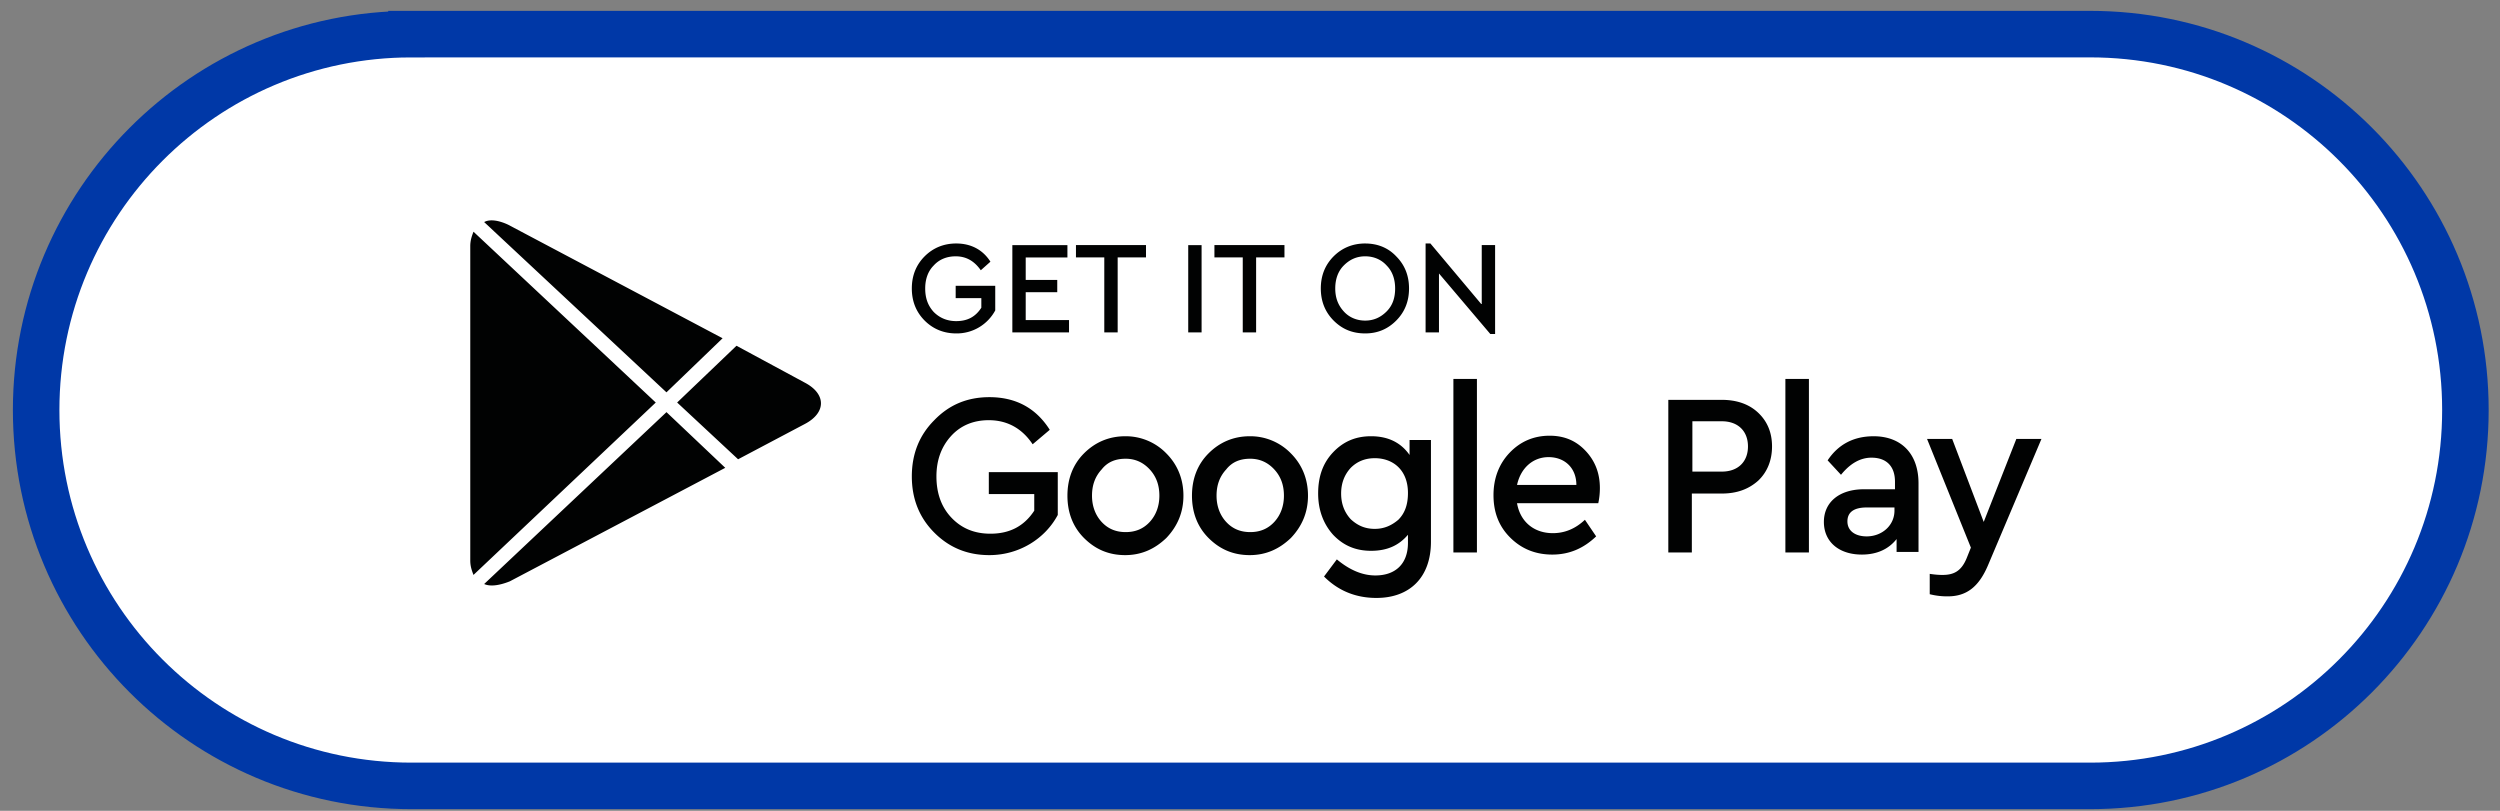
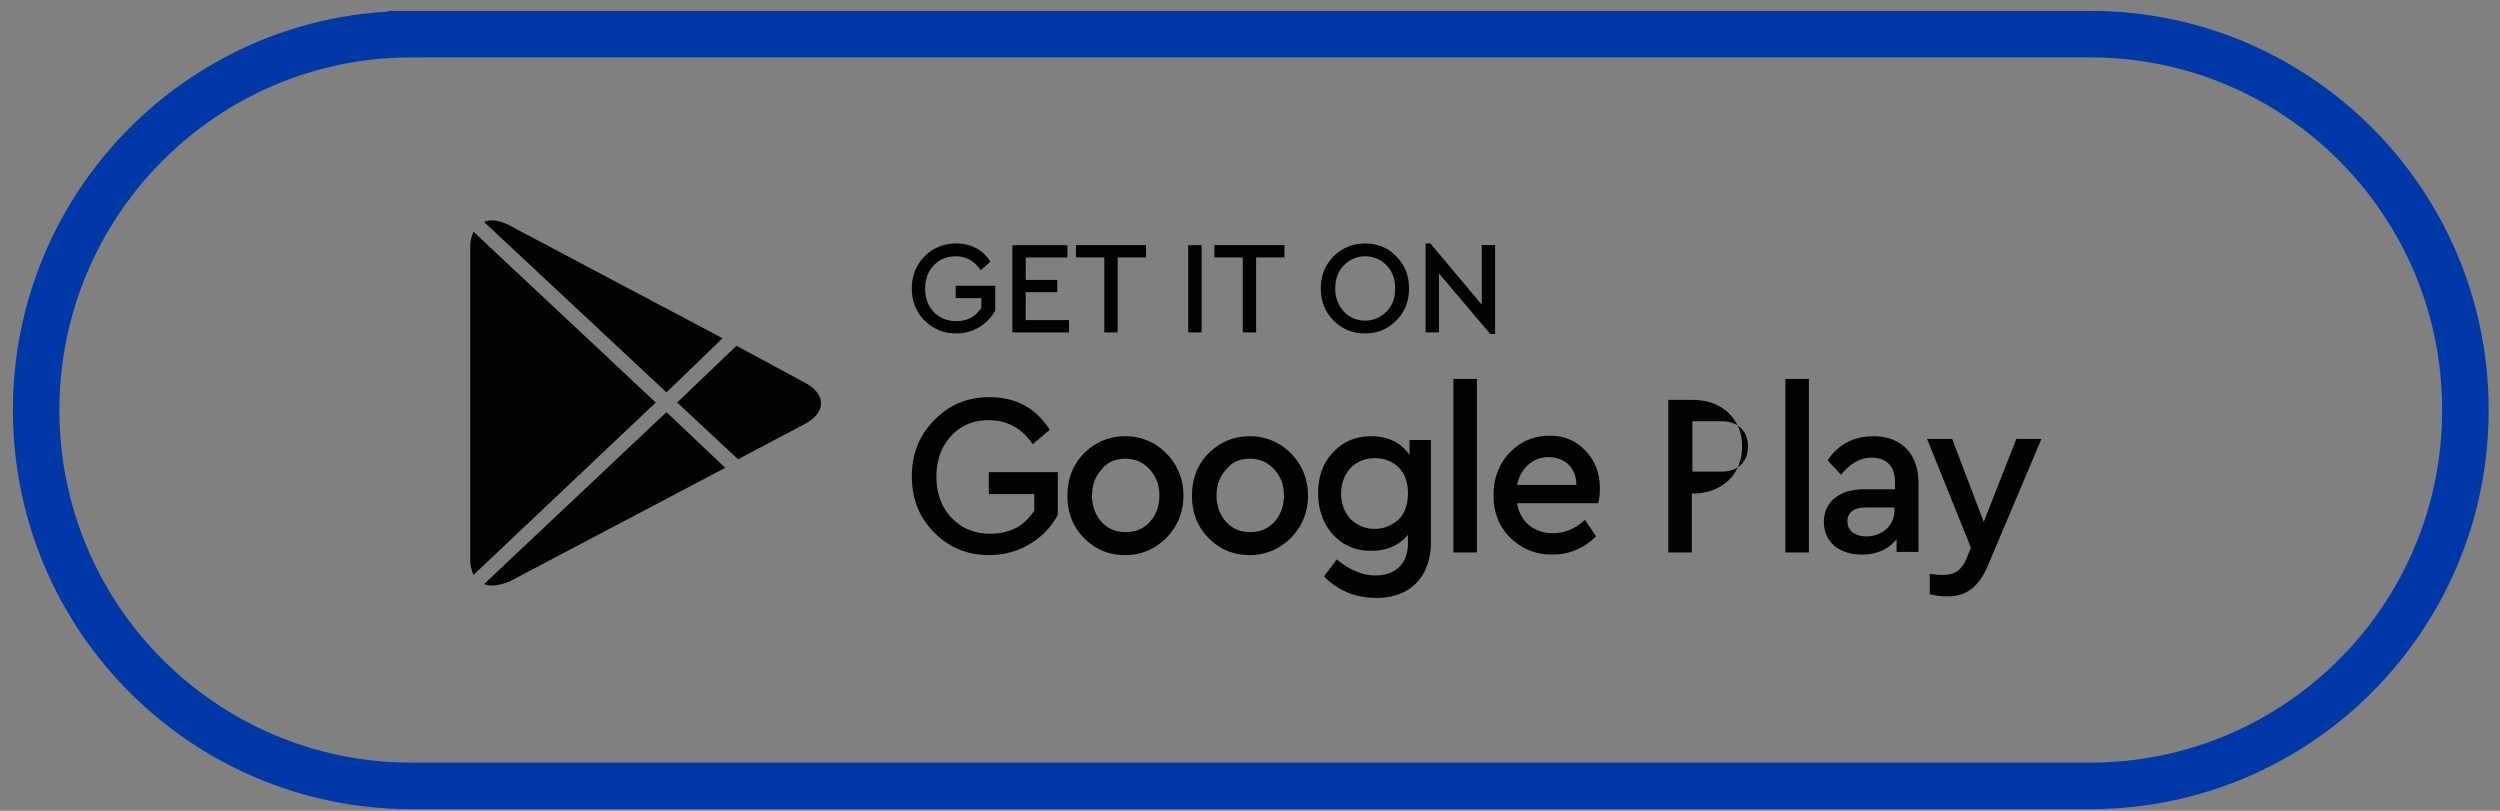
<svg xmlns="http://www.w3.org/2000/svg" width="148" height="48" fill="none">
  <rect width="100%" height="100%" fill="#808080" stroke="none" />
-   <path d="M24.358 2.108h99.377c12.256 0 22.161 9.95 22.161 22.196 0 12.277-9.936 22.196-22.161 22.196H24.358c-12.255 0-22.16-9.95-22.16-22.196 0-12.276 9.935-22.196 22.16-22.196Z" fill="#fff" stroke="#0038A7" />
  <path d="M24.358 2.02h99.377c12.279 0 22.217 9.954 22.217 22.253s-9.938 22.252-22.217 22.252H24.358c-12.28 0-22.218-9.953-22.218-22.252 0-12.268 9.938-22.252 22.218-22.252Z" stroke="#0038A7" stroke-width="2.754" />
-   <path d="M38.821 23.83 28.03 13.717c-.095.253-.19.507-.19.856V33.18c0 .35.095.603.19.856L38.821 23.83ZM40.087 23.829l3.608 3.36 3.956-2.092c1.266-.666 1.266-1.775 0-2.441L43.6 20.469l-3.513 3.36ZM39.454 23.226l3.323-3.201-12.69-6.72c-.539-.254-1.077-.349-1.425-.159l10.792 10.08ZM39.454 24.4 28.662 34.574c.348.158.886.095 1.519-.159l12.754-6.72-3.48-3.297ZM56.608 14.414c-.728 0-1.361.254-1.868.76-.506.508-.76 1.142-.76 1.903 0 .76.254 1.394.76 1.902.507.507 1.14.76 1.868.76a2.587 2.587 0 0 0 2.31-1.363v-1.458h-2.342v.73h1.519v.57c-.348.539-.823.792-1.487.792-.538 0-.982-.19-1.33-.539-.348-.38-.506-.824-.506-1.394 0-.54.158-1.015.506-1.363.317-.349.76-.54 1.298-.54.633 0 1.108.286 1.487.825l.57-.507c-.443-.698-1.14-1.078-2.025-1.078ZM59.931 14.51v5.167h3.355v-.73h-2.564V17.3h1.867v-.729h-1.867V15.24h2.469v-.73h-3.26ZM63.697 14.51v.729h1.677v4.438h.792v-4.438h1.677v-.73h-4.146ZM70.343 14.51v5.167h.791V14.51h-.79ZM71.894 14.51v.729h1.677v4.438h.791v-4.438h1.678v-.73h-4.146ZM80.82 14.414c-.728 0-1.361.254-1.868.76-.506.508-.76 1.142-.76 1.903 0 .76.254 1.394.76 1.902.507.507 1.108.76 1.868.76.727 0 1.329-.253 1.835-.76.507-.508.76-1.142.76-1.902 0-.761-.254-1.395-.76-1.902-.475-.507-1.108-.76-1.835-.76Zm0 .76c.506 0 .949.191 1.265.54.349.348.507.824.507 1.363 0 .57-.158 1.014-.507 1.363-.348.348-.76.539-1.265.539-.507 0-.95-.19-1.266-.54-.349-.38-.507-.823-.507-1.362 0-.54.158-1.015.507-1.363.348-.349.76-.54 1.266-.54ZM87.687 17.996l-3.007-3.582h-.285v5.262h.792v-3.487l3.038 3.582h.285v-5.262h-.791v3.487h-.032ZM58.57 23.512c-1.298 0-2.374.444-3.26 1.363-.886.887-1.33 1.997-1.33 3.328 0 1.331.444 2.44 1.33 3.328.886.888 1.962 1.332 3.26 1.332 1.74 0 3.291-.951 4.05-2.378V27.95h-4.082v1.3h2.69v.982c-.601.919-1.456 1.363-2.595 1.363-.95 0-1.709-.317-2.31-.951-.602-.634-.886-1.458-.886-2.441 0-.95.284-1.743.854-2.377.57-.634 1.33-.951 2.247-.951 1.076 0 1.962.475 2.595 1.426l1.013-.856c-.823-1.3-2.025-1.933-3.576-1.933ZM66.61 25.826c-.95 0-1.773.349-2.438 1.014-.664.666-.98 1.522-.98 2.505 0 .982.316 1.838.98 2.504.665.665 1.456 1.014 2.438 1.014.949 0 1.74-.349 2.436-1.014.665-.698 1.013-1.522 1.013-2.504 0-.983-.348-1.839-1.013-2.505a3.344 3.344 0 0 0-2.437-1.014Zm.031 1.331c.57 0 1.044.222 1.424.634.38.412.57.92.57 1.554 0 .602-.19 1.14-.57 1.553-.38.412-.854.602-1.424.602s-1.044-.19-1.424-.602c-.38-.412-.57-.951-.57-1.553 0-.634.19-1.142.57-1.553.348-.444.823-.635 1.424-.635ZM73.983 25.826c-.95 0-1.773.349-2.437 1.014-.665.666-.981 1.522-.981 2.505 0 .982.316 1.838.98 2.504.665.665 1.457 1.014 2.438 1.014.95 0 1.74-.349 2.437-1.014.664-.698 1.013-1.522 1.013-2.504 0-.983-.349-1.839-1.013-2.505a3.344 3.344 0 0 0-2.437-1.014Zm.031 1.331c.57 0 1.045.222 1.425.634.38.412.57.92.57 1.554 0 .602-.19 1.14-.57 1.553-.38.412-.855.602-1.424.602-.57 0-1.045-.19-1.425-.602-.38-.412-.57-.951-.57-1.553 0-.634.19-1.142.57-1.553.349-.444.823-.635 1.424-.635ZM83.446 26.935c-.507-.73-1.266-1.11-2.279-1.11-.918 0-1.646.317-2.247.951-.601.634-.886 1.427-.886 2.44 0 .983.316 1.808.886 2.442.601.634 1.33.95 2.247.95.95 0 1.646-.316 2.184-.95v.475c0 1.268-.76 1.934-1.93 1.934-.76 0-1.52-.317-2.28-.951l-.759 1.014c.855.856 1.899 1.268 3.102 1.268 1.962 0 3.228-1.205 3.228-3.328v-6.023h-1.266v.888Zm-2.057 4.374c-.57 0-1.013-.19-1.424-.57-.38-.413-.57-.92-.57-1.522s.19-1.11.57-1.522c.38-.38.854-.57 1.424-.57 1.076 0 1.962.697 1.962 2.06 0 .698-.19 1.205-.57 1.585-.411.349-.854.539-1.392.539ZM86.041 22.434v10.27h1.393v-10.27H86.04ZM94.713 28.9c0-.887-.284-1.616-.854-2.218-.57-.603-1.266-.888-2.12-.888-.95 0-1.741.349-2.374 1.014-.633.666-.95 1.522-.95 2.504 0 1.015.317 1.839.981 2.505.665.665 1.488 1.014 2.5 1.014.982 0 1.836-.349 2.596-1.078l-.665-.982c-.57.538-1.202.792-1.899.792-1.107 0-1.93-.666-2.12-1.775h4.81c.064-.285.095-.602.095-.888Zm-3.038-1.838c.95 0 1.646.634 1.646 1.648h-3.513c.221-1.014.95-1.648 1.867-1.648ZM98.764 23.67v9.035h1.393v-3.487h1.772c.887 0 1.583-.253 2.153-.76.538-.508.822-1.205.822-2.03 0-.823-.284-1.49-.822-1.996-.539-.508-1.266-.761-2.153-.761h-3.165Zm3.165 1.269c.982 0 1.551.602 1.551 1.49 0 .887-.569 1.49-1.551 1.49h-1.74v-2.98h1.74ZM105.695 22.434v10.27h1.393v-10.27h-1.393ZM110.917 25.826c-1.171 0-2.088.476-2.721 1.427l.791.855c.538-.665 1.139-1.014 1.804-1.014.886 0 1.392.507 1.392 1.426v.444h-1.835c-1.456 0-2.374.761-2.374 1.934s.886 1.933 2.247 1.933c.886 0 1.583-.317 2.057-.919v.761h1.298v-4.057c0-1.776-1.044-2.79-2.659-2.79Zm-.411 5.928c-.665 0-1.139-.317-1.139-.888 0-.539.379-.824 1.139-.824h1.646v.127c.031.92-.728 1.585-1.646 1.585ZM117.436 30.898l-1.867-4.914h-1.488l2.596 6.435-.254.634c-.316.76-.759.983-1.424.983-.095 0-.348 0-.759-.064v1.205a4.16 4.16 0 0 0 1.076.127c1.107 0 1.835-.57 2.373-1.839l3.165-7.48h-1.487l-1.931 4.913Z" fill="#010202" />
+   <path d="M38.821 23.83 28.03 13.717c-.095.253-.19.507-.19.856V33.18c0 .35.095.603.19.856L38.821 23.83ZM40.087 23.829l3.608 3.36 3.956-2.092c1.266-.666 1.266-1.775 0-2.441L43.6 20.469l-3.513 3.36ZM39.454 23.226l3.323-3.201-12.69-6.72c-.539-.254-1.077-.349-1.425-.159l10.792 10.08ZM39.454 24.4 28.662 34.574c.348.158.886.095 1.519-.159l12.754-6.72-3.48-3.297ZM56.608 14.414c-.728 0-1.361.254-1.868.76-.506.508-.76 1.142-.76 1.903 0 .76.254 1.394.76 1.902.507.507 1.14.76 1.868.76a2.587 2.587 0 0 0 2.31-1.363v-1.458h-2.342v.73h1.519v.57c-.348.539-.823.792-1.487.792-.538 0-.982-.19-1.33-.539-.348-.38-.506-.824-.506-1.394 0-.54.158-1.015.506-1.363.317-.349.76-.54 1.298-.54.633 0 1.108.286 1.487.825l.57-.507c-.443-.698-1.14-1.078-2.025-1.078ZM59.931 14.51v5.167h3.355v-.73h-2.564V17.3h1.867v-.729h-1.867V15.24h2.469v-.73h-3.26ZM63.697 14.51v.729h1.677v4.438h.792v-4.438h1.677v-.73h-4.146ZM70.343 14.51v5.167h.791V14.51h-.79ZM71.894 14.51v.729h1.677v4.438h.791v-4.438h1.678v-.73h-4.146ZM80.82 14.414c-.728 0-1.361.254-1.868.76-.506.508-.76 1.142-.76 1.903 0 .76.254 1.394.76 1.902.507.507 1.108.76 1.868.76.727 0 1.329-.253 1.835-.76.507-.508.76-1.142.76-1.902 0-.761-.254-1.395-.76-1.902-.475-.507-1.108-.76-1.835-.76Zm0 .76c.506 0 .949.191 1.265.54.349.348.507.824.507 1.363 0 .57-.158 1.014-.507 1.363-.348.348-.76.539-1.265.539-.507 0-.95-.19-1.266-.54-.349-.38-.507-.823-.507-1.362 0-.54.158-1.015.507-1.363.348-.349.76-.54 1.266-.54ZM87.687 17.996l-3.007-3.582h-.285v5.262h.792v-3.487l3.038 3.582h.285v-5.262h-.791v3.487h-.032ZM58.57 23.512c-1.298 0-2.374.444-3.26 1.363-.886.887-1.33 1.997-1.33 3.328 0 1.331.444 2.44 1.33 3.328.886.888 1.962 1.332 3.26 1.332 1.74 0 3.291-.951 4.05-2.378V27.95h-4.082v1.3h2.69v.982c-.601.919-1.456 1.363-2.595 1.363-.95 0-1.709-.317-2.31-.951-.602-.634-.886-1.458-.886-2.441 0-.95.284-1.743.854-2.377.57-.634 1.33-.951 2.247-.951 1.076 0 1.962.475 2.595 1.426l1.013-.856c-.823-1.3-2.025-1.933-3.576-1.933ZM66.61 25.826c-.95 0-1.773.349-2.438 1.014-.664.666-.98 1.522-.98 2.505 0 .982.316 1.838.98 2.504.665.665 1.456 1.014 2.438 1.014.949 0 1.74-.349 2.436-1.014.665-.698 1.013-1.522 1.013-2.504 0-.983-.348-1.839-1.013-2.505a3.344 3.344 0 0 0-2.437-1.014Zm.031 1.331c.57 0 1.044.222 1.424.634.38.412.57.92.57 1.554 0 .602-.19 1.14-.57 1.553-.38.412-.854.602-1.424.602s-1.044-.19-1.424-.602c-.38-.412-.57-.951-.57-1.553 0-.634.19-1.142.57-1.553.348-.444.823-.635 1.424-.635ZM73.983 25.826c-.95 0-1.773.349-2.437 1.014-.665.666-.981 1.522-.981 2.505 0 .982.316 1.838.98 2.504.665.665 1.457 1.014 2.438 1.014.95 0 1.74-.349 2.437-1.014.664-.698 1.013-1.522 1.013-2.504 0-.983-.349-1.839-1.013-2.505a3.344 3.344 0 0 0-2.437-1.014Zm.031 1.331c.57 0 1.045.222 1.425.634.38.412.57.92.57 1.554 0 .602-.19 1.14-.57 1.553-.38.412-.855.602-1.424.602-.57 0-1.045-.19-1.425-.602-.38-.412-.57-.951-.57-1.553 0-.634.19-1.142.57-1.553.349-.444.823-.635 1.424-.635ZM83.446 26.935c-.507-.73-1.266-1.11-2.279-1.11-.918 0-1.646.317-2.247.951-.601.634-.886 1.427-.886 2.44 0 .983.316 1.808.886 2.442.601.634 1.33.95 2.247.95.95 0 1.646-.316 2.184-.95v.475c0 1.268-.76 1.934-1.93 1.934-.76 0-1.52-.317-2.28-.951l-.759 1.014c.855.856 1.899 1.268 3.102 1.268 1.962 0 3.228-1.205 3.228-3.328v-6.023h-1.266v.888Zm-2.057 4.374c-.57 0-1.013-.19-1.424-.57-.38-.413-.57-.92-.57-1.522s.19-1.11.57-1.522c.38-.38.854-.57 1.424-.57 1.076 0 1.962.697 1.962 2.06 0 .698-.19 1.205-.57 1.585-.411.349-.854.539-1.392.539ZM86.041 22.434v10.27h1.393v-10.27H86.04ZM94.713 28.9c0-.887-.284-1.616-.854-2.218-.57-.603-1.266-.888-2.12-.888-.95 0-1.741.349-2.374 1.014-.633.666-.95 1.522-.95 2.504 0 1.015.317 1.839.981 2.505.665.665 1.488 1.014 2.5 1.014.982 0 1.836-.349 2.596-1.078l-.665-.982c-.57.538-1.202.792-1.899.792-1.107 0-1.93-.666-2.12-1.775h4.81c.064-.285.095-.602.095-.888Zm-3.038-1.838c.95 0 1.646.634 1.646 1.648h-3.513c.221-1.014.95-1.648 1.867-1.648ZM98.764 23.67v9.035h1.393v-3.487c.887 0 1.583-.253 2.153-.76.538-.508.822-1.205.822-2.03 0-.823-.284-1.49-.822-1.996-.539-.508-1.266-.761-2.153-.761h-3.165Zm3.165 1.269c.982 0 1.551.602 1.551 1.49 0 .887-.569 1.49-1.551 1.49h-1.74v-2.98h1.74ZM105.695 22.434v10.27h1.393v-10.27h-1.393ZM110.917 25.826c-1.171 0-2.088.476-2.721 1.427l.791.855c.538-.665 1.139-1.014 1.804-1.014.886 0 1.392.507 1.392 1.426v.444h-1.835c-1.456 0-2.374.761-2.374 1.934s.886 1.933 2.247 1.933c.886 0 1.583-.317 2.057-.919v.761h1.298v-4.057c0-1.776-1.044-2.79-2.659-2.79Zm-.411 5.928c-.665 0-1.139-.317-1.139-.888 0-.539.379-.824 1.139-.824h1.646v.127c.031.92-.728 1.585-1.646 1.585ZM117.436 30.898l-1.867-4.914h-1.488l2.596 6.435-.254.634c-.316.76-.759.983-1.424.983-.095 0-.348 0-.759-.064v1.205a4.16 4.16 0 0 0 1.076.127c1.107 0 1.835-.57 2.373-1.839l3.165-7.48h-1.487l-1.931 4.913Z" fill="#010202" />
</svg>